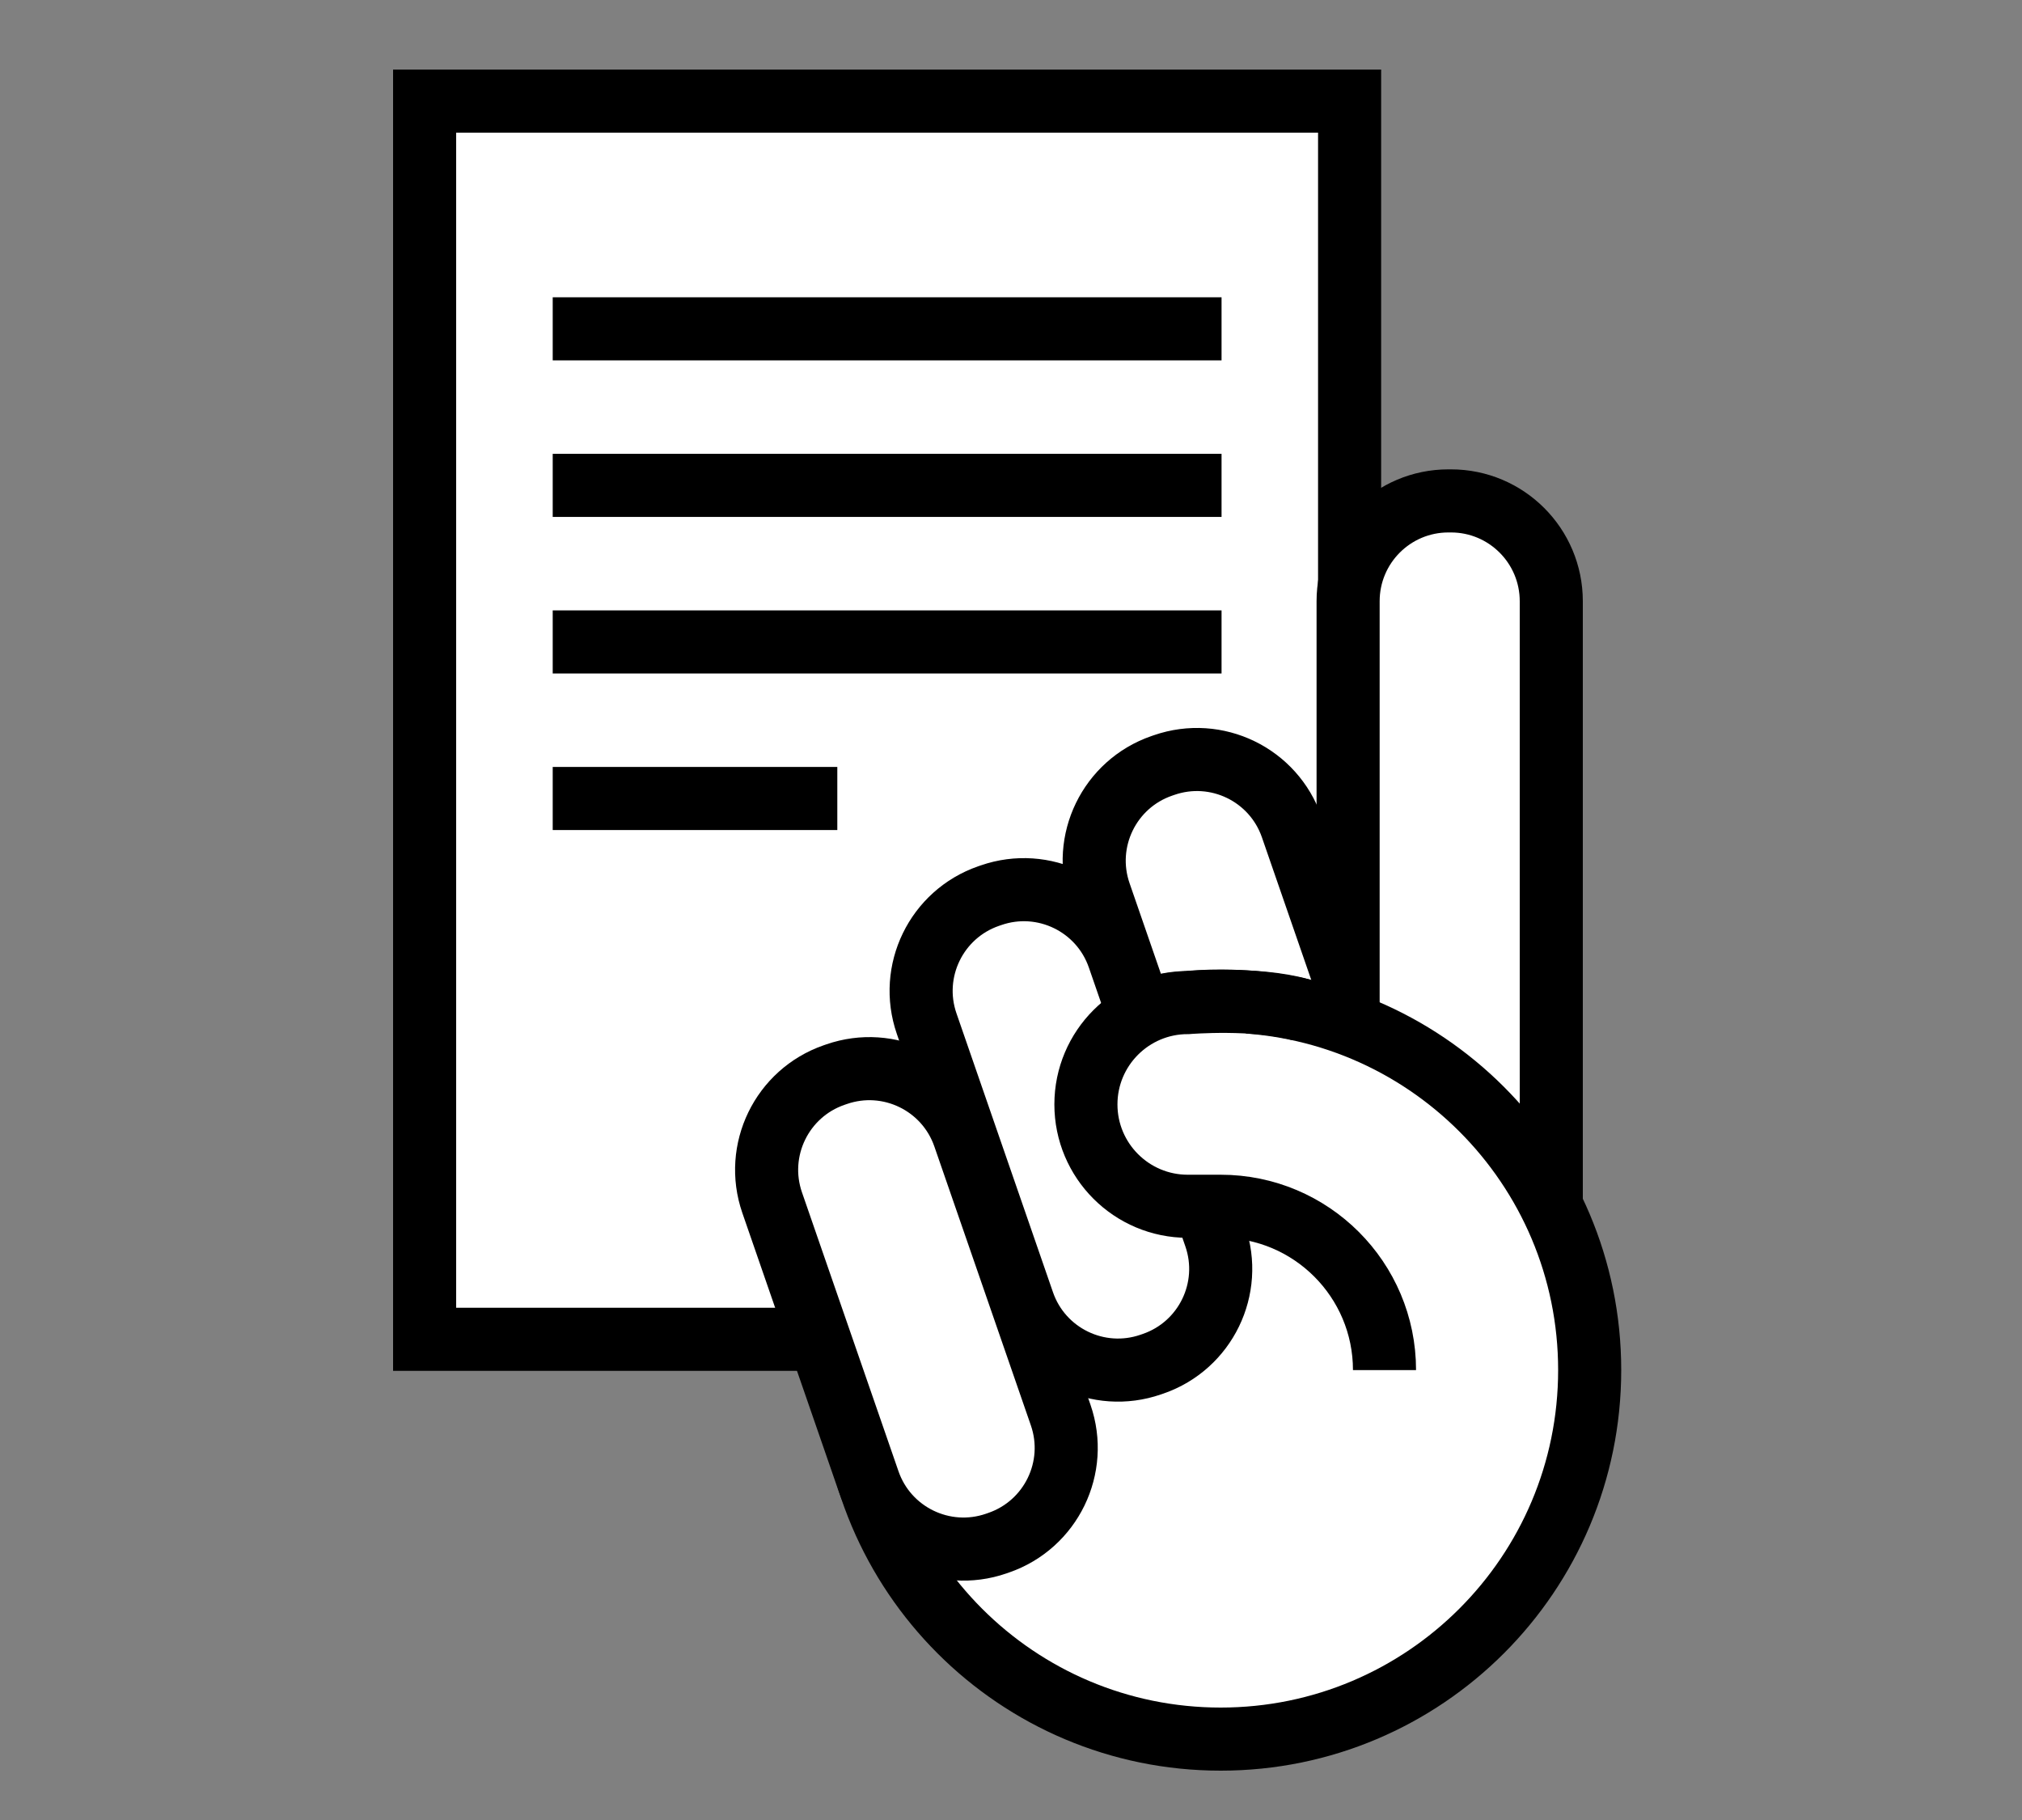
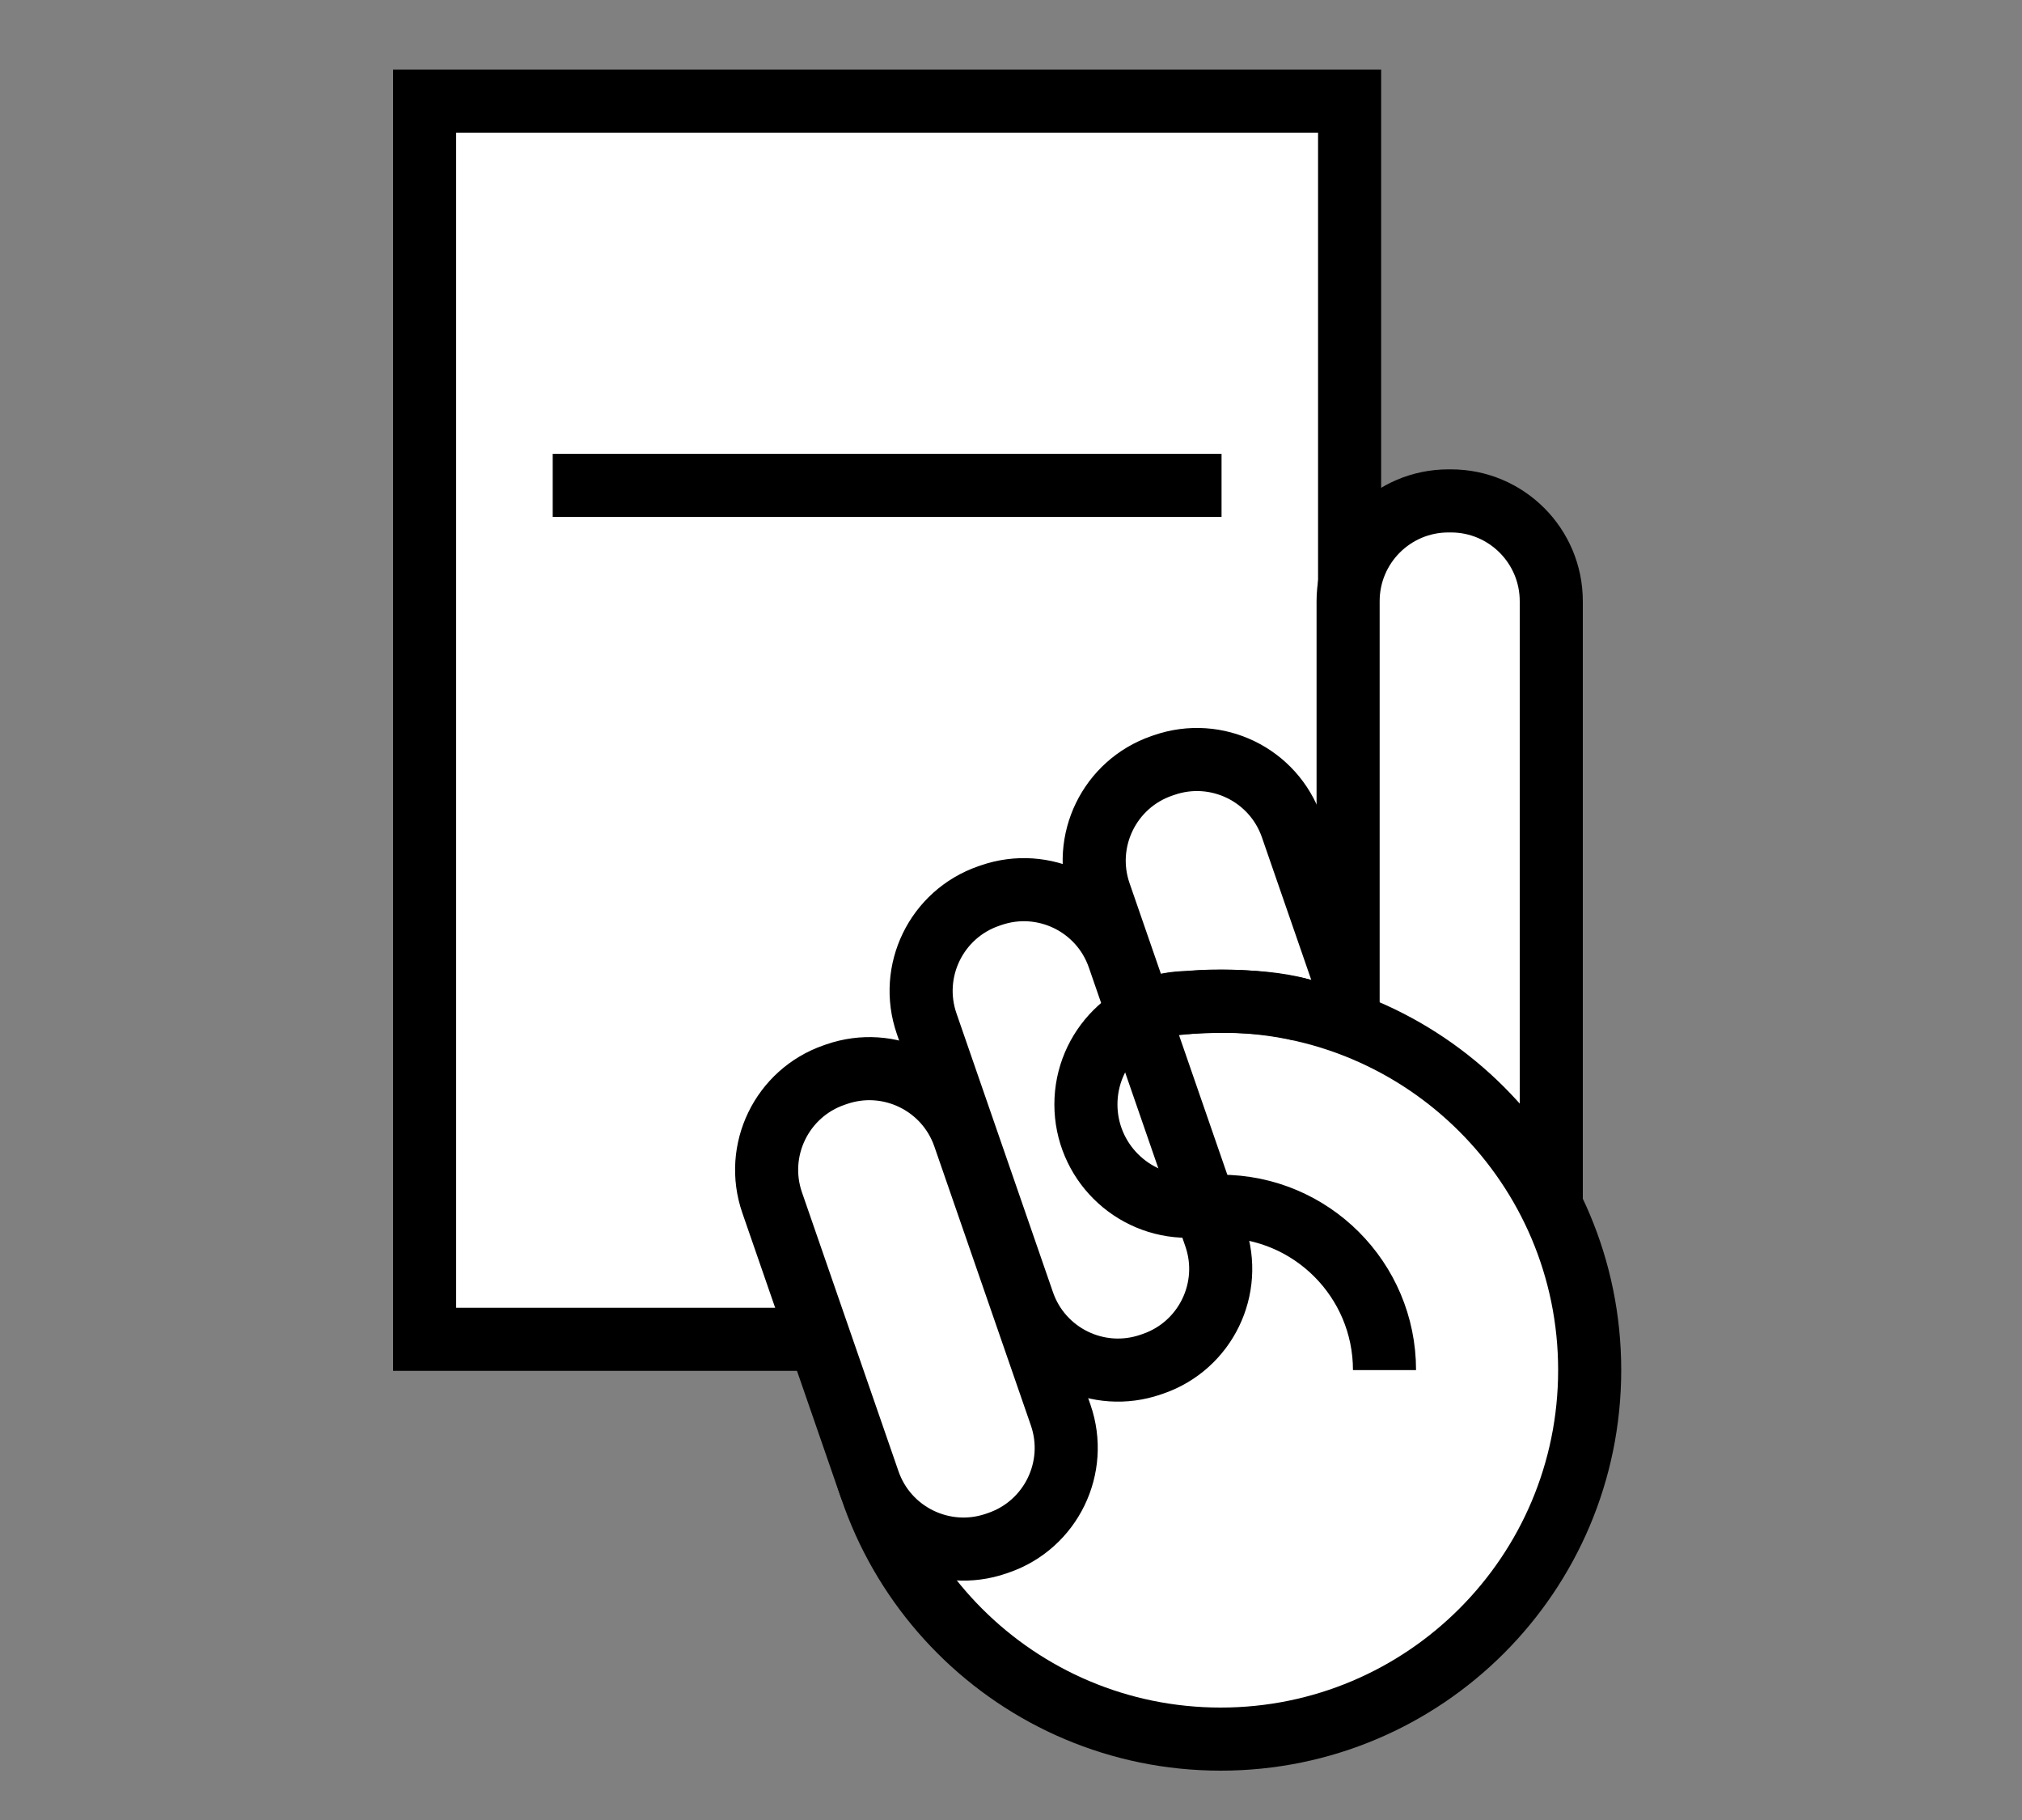
<svg xmlns="http://www.w3.org/2000/svg" width="100" height="90" viewBox="0 0 100 90" fill="none">
  <rect x="0" y="0" width="100" height="90" fill="#808080" stroke="none" />
  <path d="M66.746 5H21V66.23H51.509L66.746 50.805V5Z" fill="white" stroke="black" stroke-width="3.12" stroke-miterlimit="10" />
-   <path d="M27.335 16.261H60.413" stroke="black" stroke-width="3.12" stroke-miterlimit="10" />
  <path d="M27.335 24.002H60.413" stroke="black" stroke-width="3.12" stroke-miterlimit="10" />
-   <path d="M27.335 31.744H60.413" stroke="black" stroke-width="3.12" stroke-miterlimit="10" />
-   <path d="M27.335 39.486H41.41" stroke="black" stroke-width="3.12" stroke-miterlimit="10" />
-   <path d="M51.263 66.23V50.746H66.746" stroke="black" stroke-width="3.12" stroke-miterlimit="10" />
+   <path d="M51.263 66.23H66.746" stroke="black" stroke-width="3.12" stroke-miterlimit="10" />
  <path d="M64.027 56.865L64.146 56.824C66.735 55.928 68.108 53.102 67.212 50.513L63.884 40.898C62.988 38.308 60.163 36.936 57.573 37.832L57.454 37.873C54.865 38.769 53.492 41.595 54.389 44.184L57.716 53.799C58.612 56.389 61.438 57.761 64.027 56.865Z" fill="white" stroke="black" stroke-width="3.12" stroke-miterlimit="10" />
  <path d="M71.633 68.419L71.759 68.419C74.499 68.419 76.72 66.198 76.72 63.458L76.72 29.732C76.72 26.991 74.499 24.77 71.759 24.77L71.633 24.77C68.893 24.77 66.672 26.991 66.672 29.732L66.672 63.458C66.672 66.198 68.893 68.419 71.633 68.419Z" fill="white" stroke="black" stroke-width="3.12" stroke-miterlimit="10" />
  <path d="M42.123 67.751C42.123 77.83 50.293 86 60.371 86C70.449 86 78.619 77.83 78.619 67.751C78.619 57.673 70.449 49.503 60.371 49.503C50.293 49.503 42.123 57.673 42.123 67.751Z" fill="white" stroke="black" stroke-width="3.12" stroke-miterlimit="10" />
  <path d="M49.273 76.329L49.391 76.288C51.981 75.392 53.353 72.566 52.457 69.977L47.684 56.186C46.788 53.596 43.962 52.223 41.373 53.12L41.254 53.161C38.665 54.057 37.292 56.883 38.188 59.472L42.961 73.263C43.857 75.852 46.683 77.225 49.273 76.329Z" fill="white" stroke="black" stroke-width="3.12" stroke-miterlimit="10" />
  <path d="M56.913 67.478L57.032 67.437C59.621 66.541 60.994 63.715 60.098 61.126L55.325 47.335C54.429 44.745 51.603 43.373 49.014 44.269L48.895 44.31C46.306 45.206 44.933 48.032 45.829 50.621L50.602 64.412C51.498 67.001 54.324 68.374 56.913 67.478Z" fill="white" stroke="black" stroke-width="3.12" stroke-miterlimit="10" />
-   <path d="M53.954 54.697C53.954 57.279 56.047 59.373 58.629 59.373C61.212 59.373 63.305 57.279 63.305 54.697C63.305 52.115 61.212 50.021 58.629 50.021C56.047 50.021 53.954 52.115 53.954 54.697Z" fill="white" />
  <path d="M68.472 67.751C68.472 63.276 64.844 59.651 60.371 59.651L58.742 59.651C55.96 59.651 53.705 57.395 53.705 54.614C53.705 51.833 55.96 49.578 58.742 49.578C58.742 49.578 62.121 49.303 64.302 49.928" stroke="black" stroke-width="3.12" stroke-miterlimit="10" />
</svg>